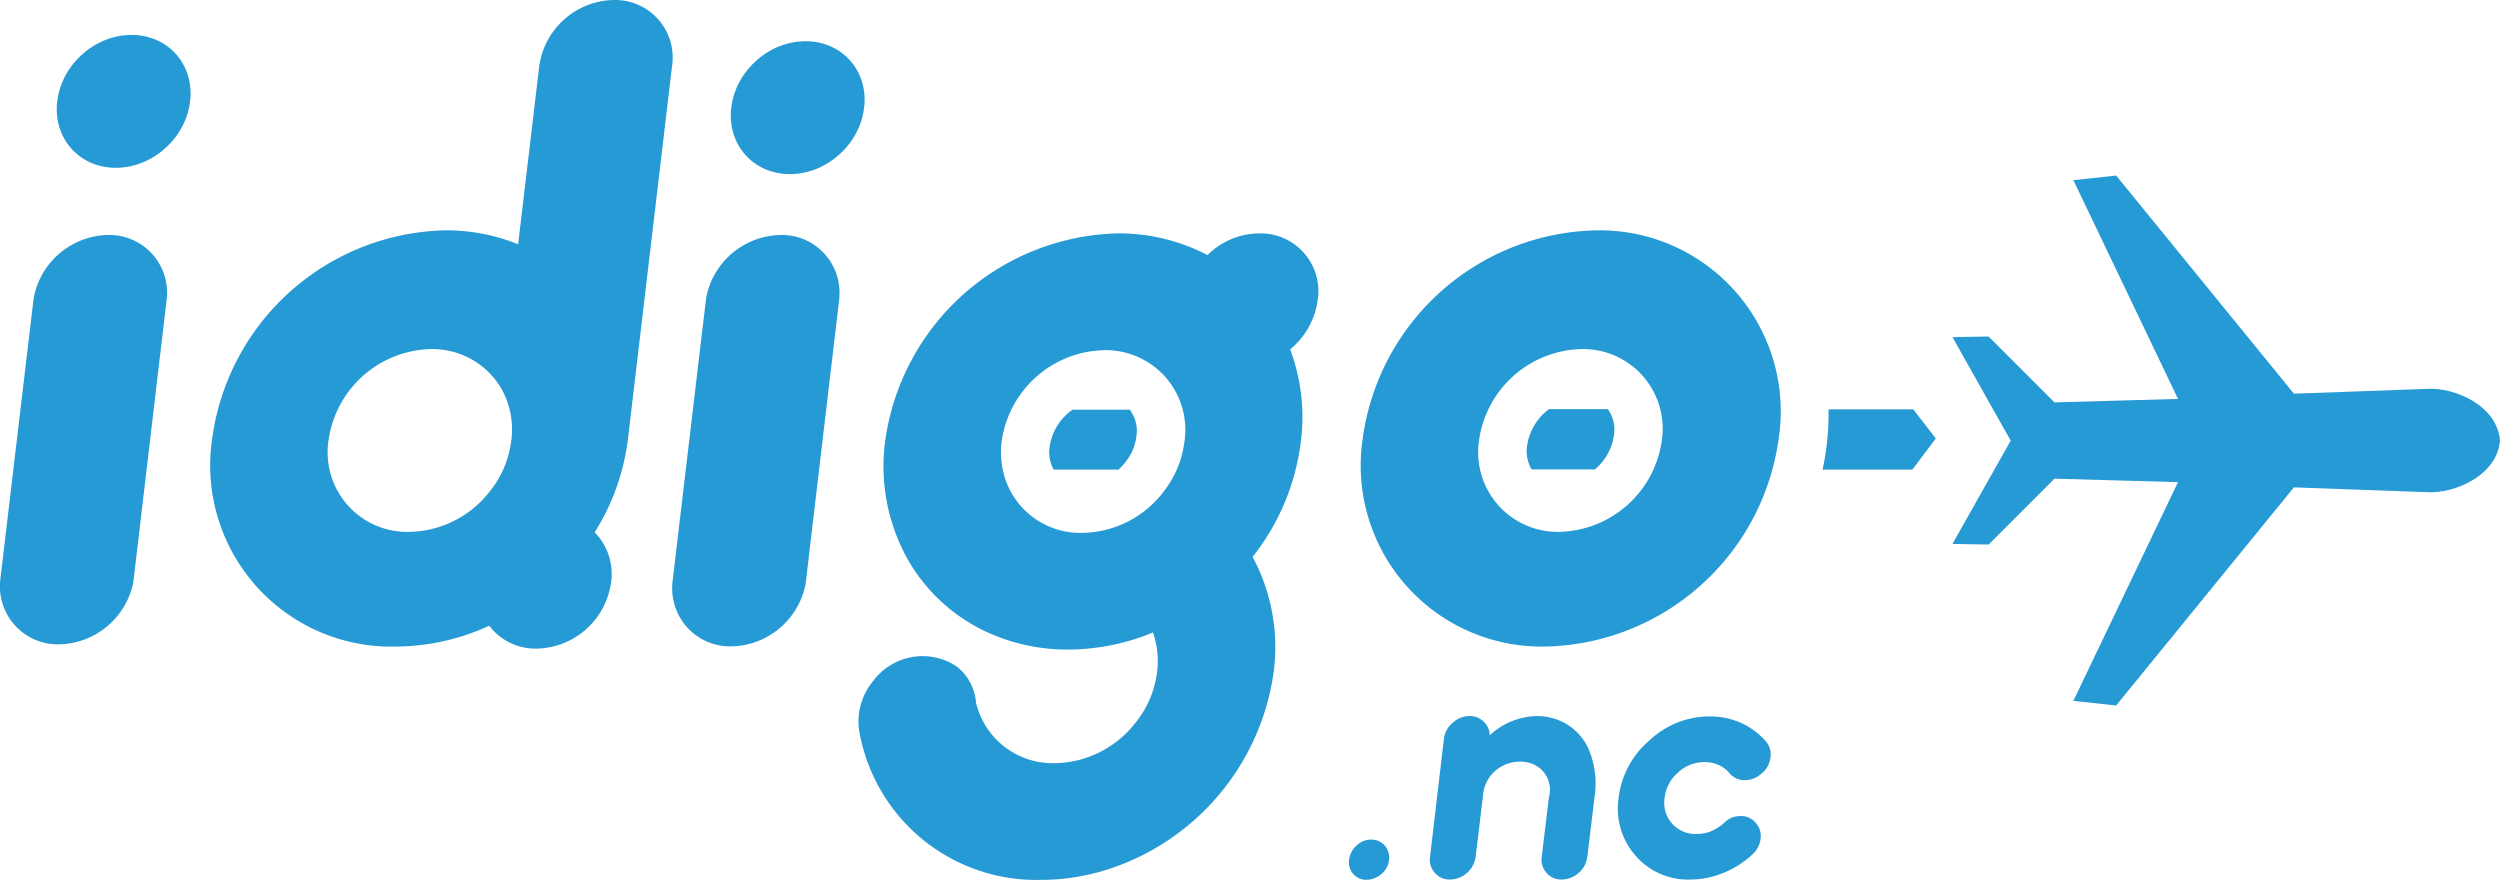
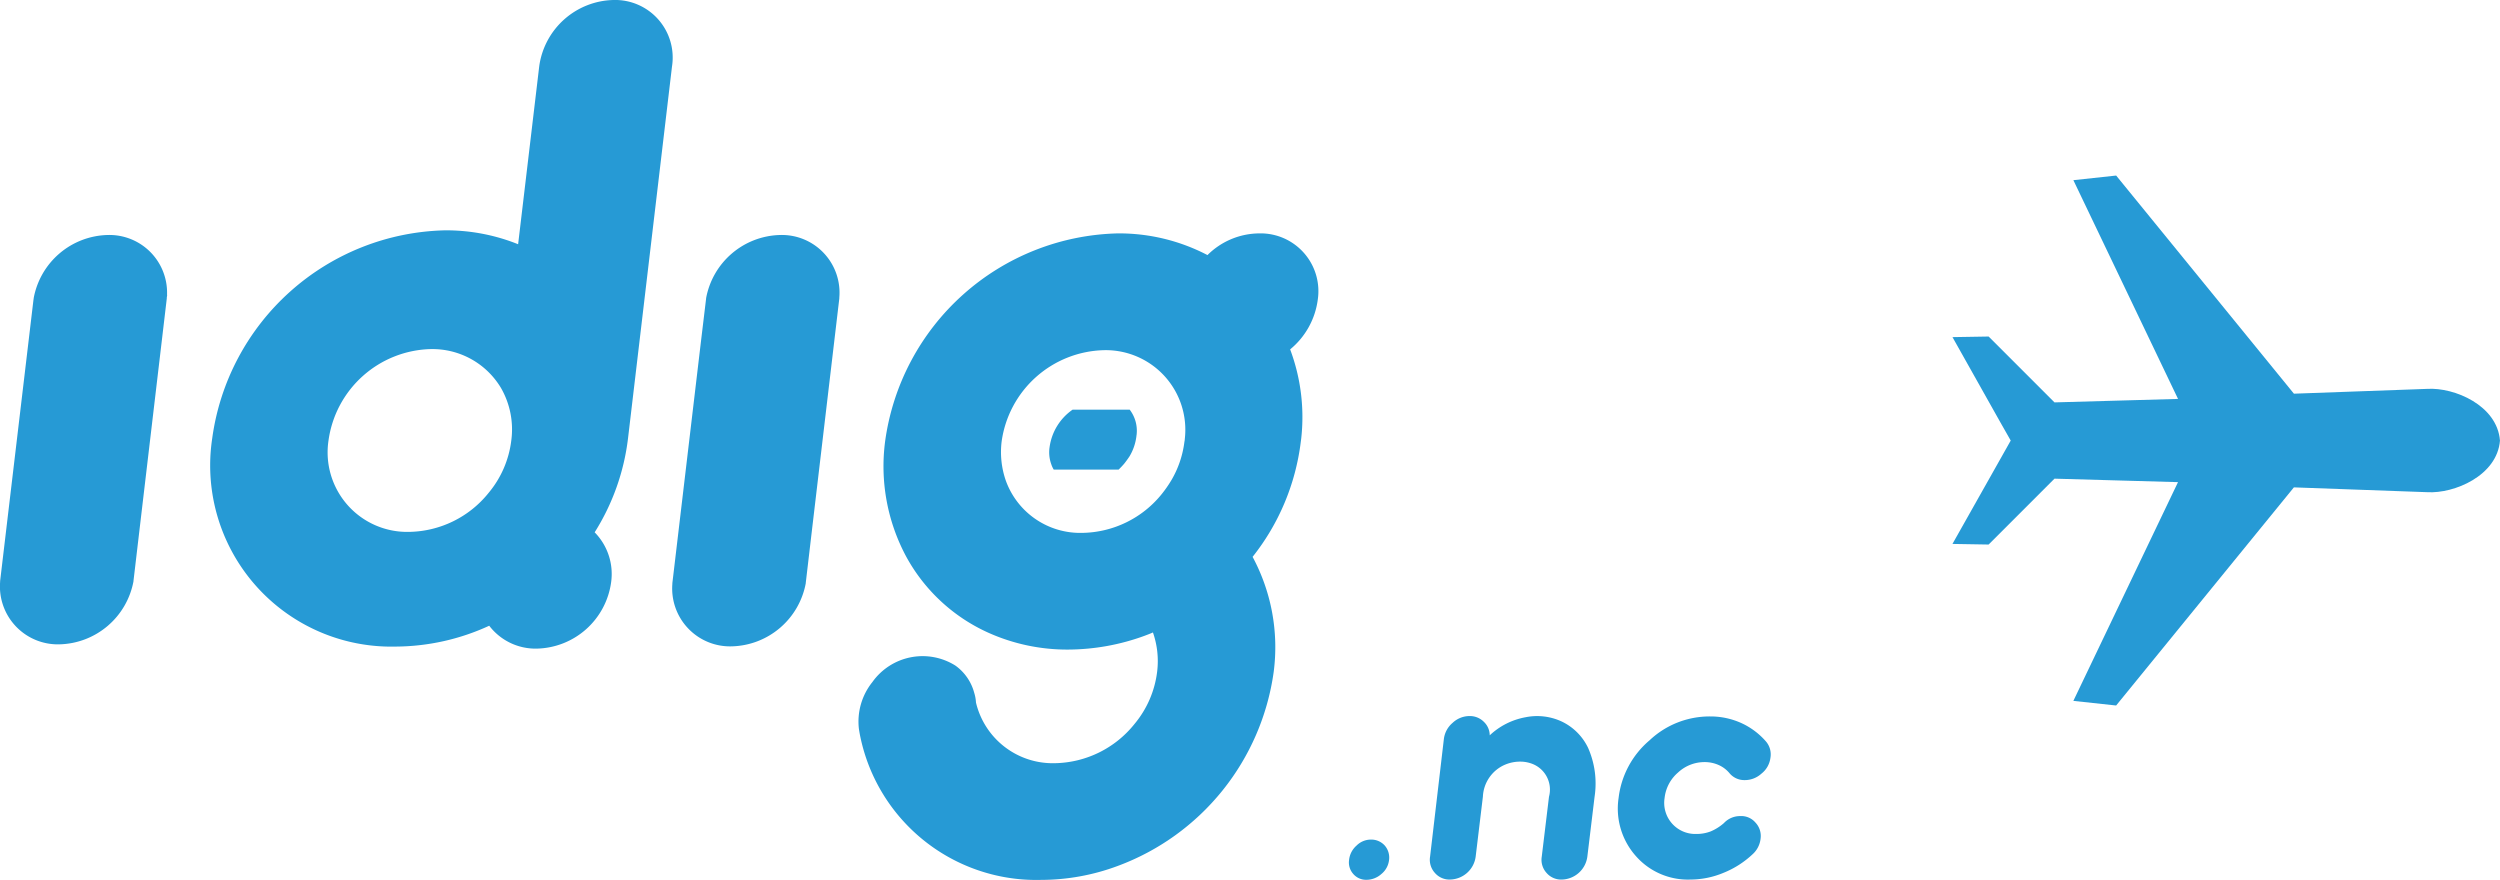
<svg xmlns="http://www.w3.org/2000/svg" viewBox="2417.284 2262.368 143.833 50.627">
  <defs>
    <style>
      .cls-1 {
        fill: url(#linear-gradient);
      }
    </style>
    <linearGradient id="linear-gradient" x1="0.5" x2="0.5" y2="1" gradientUnits="objectBoundingBox">
      <stop offset="0" stop-color="#269ad5" />
      <stop offset="1" stop-color="#269ad5" />
    </linearGradient>
  </defs>
  <g id="Groupe_763" data-name="Groupe 763" transform="translate(2042 1364)">
    <path id="Tracé_607" data-name="Tracé 607" class="cls-1" d="M522.348,206.061a2.024,2.024,0,0,0,.1.994,1.414,1.414,0,0,0,.139.3h3.733c.116-.116.231-.231.335-.358h0c.1-.127.2-.266.289-.4h0a2.938,2.938,0,0,0,.4-1.167c0-.035.012-.058.012-.092a1.994,1.994,0,0,0-.4-1.433h-3.282A3.142,3.142,0,0,0,522.348,206.061Z" transform="translate(-86.678 718.031)" />
-     <path id="Tracé_608" data-name="Tracé 608" class="cls-1" d="M913.818,205.476l-1.294-1.676h-4.877a14.87,14.87,0,0,1-.1,2.011c-.058.485-.139.982-.243,1.456h5.166Z" transform="translate(-427.162 718.119)" />
-     <path id="Tracé_609" data-name="Tracé 609" class="cls-1" d="M765.076,205.179a2,2,0,0,0-.358-1.479h-3.386a3.226,3.226,0,0,0-1.26,2.126,2.061,2.061,0,0,0,.266,1.341h3.64A3.132,3.132,0,0,0,765.076,205.179Z" transform="translate(-296.933 718.207)" />
-     <ellipse id="Ellipse_7" data-name="Ellipse 7" class="cls-1" cx="4.056" cy="3.605" rx="4.056" ry="3.605" transform="translate(415.754 904.721) rotate(-43.306)" />
    <path id="Tracé_610" data-name="Tracé 610" class="cls-1" d="M115.514,37.2A13,13,0,0,0,120.9,36a3.354,3.354,0,0,0,2.739,1.317,4.414,4.414,0,0,0,4.276-3.825,3.419,3.419,0,0,0-.948-2.866,13.041,13.041,0,0,0,1.918-5.4l2.531-21.4A3.312,3.312,0,0,0,128.052,0a4.414,4.414,0,0,0-4.276,3.825l-1.213,10.227a11.1,11.1,0,0,0-4.218-.8,13.842,13.842,0,0,0-13.382,11.972A10.423,10.423,0,0,0,115.514,37.2Zm2.022-17.115a4.591,4.591,0,0,1,4.045,2.242,4.787,4.787,0,0,1,.589,3.016,5.782,5.782,0,0,1-1.306,3.016,5.982,5.982,0,0,1-4.576,2.242,4.577,4.577,0,0,1-4.634-5.258A6.093,6.093,0,0,1,117.536,20.084Z" transform="translate(282.53 898.368)" />
-     <ellipse id="Ellipse_8" data-name="Ellipse 8" class="cls-1" cx="4.056" cy="3.605" rx="4.056" ry="3.605" transform="translate(376.975 904.358) rotate(-43.306)" />
    <path id="Tracé_611" data-name="Tracé 611" class="cls-1" d="M3.361,140.551a4.442,4.442,0,0,0,4.264-3.629h0V136.9l.416-3.536h0l1.5-12.712v-.046l.023-.162H9.555A3.318,3.318,0,0,0,6.146,117a4.441,4.441,0,0,0-4.264,3.64h0v.023l-.012.069h0L-.048,136.911v.046A3.33,3.33,0,0,0,3.361,140.551Z" transform="translate(375.339 794.888)" />
    <path id="Tracé_612" data-name="Tracé 612" class="cls-1" d="M672.8,418a1.173,1.173,0,0,0-.832.347,1.272,1.272,0,0,0-.428.832.992.992,0,0,0,.243.8.974.974,0,0,0,.751.335,1.3,1.3,0,0,0,.867-.335,1.21,1.21,0,0,0,.439-.8,1.057,1.057,0,0,0-.243-.832A1.042,1.042,0,0,0,672.8,418Z" transform="translate(-218.64 528.672)" />
    <path id="Tracé_613" data-name="Tracé 613" class="cls-1" d="M338.061,140.667a4.442,4.442,0,0,0,4.264-3.629h0v-.023l.347-2.958h0l1.583-13.405v-.046a3.319,3.319,0,0,0-3.4-3.606,4.441,4.441,0,0,0-4.264,3.64h0v.023l-.3,2.5h0l-1.641,13.867v.046A3.33,3.33,0,0,0,338.061,140.667Z" transform="translate(79.317 794.888)" />
    <path id="Tracé_614" data-name="Tracé 614" class="cls-1" d="M999.319,99.673l-7.673.277L981.418,87.4l-2.461.266,6.021,12.585-7.107.2-3.79-3.79-2.08.035,2.773,4.934.578,1.017-.612,1.086L972,108.594l2.08.035,3.79-3.79,7.107.2-6.021,12.585,2.461.266,10.227-12.55,7.673.277c1.549.092,4.022-.948,4.183-2.97C1003.34,100.62,1000.879,99.58,999.319,99.673Z" transform="translate(-484.385 821.068)" />
    <path id="Tracé_615" data-name="Tracé 615" class="cls-1" d="M712.609,357.817a1.445,1.445,0,0,1,.5-.924,1.424,1.424,0,0,1,.971-.393,1.132,1.132,0,0,1,.832.335,1.078,1.078,0,0,1,.335.774,4.069,4.069,0,0,1,2.057-1.04,3.354,3.354,0,0,1,2.08.243,3.205,3.205,0,0,1,1.525,1.525,5.078,5.078,0,0,1,.37,2.808l-.416,3.444a1.515,1.515,0,0,1-1.468,1.317,1.1,1.1,0,0,1-.878-.381,1.119,1.119,0,0,1-.277-.936l.416-3.444a1.587,1.587,0,0,0-.878-1.861,1.908,1.908,0,0,0-.786-.162,2.223,2.223,0,0,0-.832.162,2.1,2.1,0,0,0-1.306,1.849l-.416,3.455a1.515,1.515,0,0,1-1.468,1.317,1.1,1.1,0,0,1-.878-.381,1.119,1.119,0,0,1-.277-.936Z" transform="translate(-254.254 583.065)" />
    <path id="Tracé_616" data-name="Tracé 616" class="cls-1" d="M812.518,362.432a1.069,1.069,0,0,1,.878.37,1.12,1.12,0,0,1,.3.913,1.415,1.415,0,0,1-.474.924,5.356,5.356,0,0,1-1.676,1.063,4.942,4.942,0,0,1-1.884.381,3.98,3.98,0,0,1-3.155-1.364,4.108,4.108,0,0,1-.982-3.328,5.126,5.126,0,0,1,1.78-3.317,5.035,5.035,0,0,1,3.49-1.375,4.3,4.3,0,0,1,1.791.381,4.179,4.179,0,0,1,1.421,1.063,1.146,1.146,0,0,1,.254.936,1.375,1.375,0,0,1-.52.913,1.421,1.421,0,0,1-.971.37,1.109,1.109,0,0,1-.867-.4,1.7,1.7,0,0,0-.635-.474,1.949,1.949,0,0,0-.786-.162,2.225,2.225,0,0,0-1.537.6,2.248,2.248,0,0,0-.774,1.468A1.788,1.788,0,0,0,810,363.46a2.258,2.258,0,0,0,.832-.15,2.841,2.841,0,0,0,.751-.474A1.268,1.268,0,0,1,812.518,362.432Z" transform="translate(-337.118 582.888)" />
-     <path id="Tracé_617" data-name="Tracé 617" class="cls-1" d="M701.679,126.672A10.417,10.417,0,0,0,691.128,114.7a13.851,13.851,0,0,0-13.382,11.972A10.417,10.417,0,0,0,688.3,138.644,13.841,13.841,0,0,0,701.679,126.672Zm-17.242.116a6.094,6.094,0,0,1,5.882-5.258,4.577,4.577,0,0,1,4.634,5.258,6.093,6.093,0,0,1-5.882,5.258A4.578,4.578,0,0,1,684.438,126.788Z" transform="translate(-224.06 796.922)" />
    <path id="Tracé_618" data-name="Tracé 618" class="cls-1" d="M453.751,120.025a3.326,3.326,0,0,0-3.374-3.825,4.259,4.259,0,0,0-2.97,1.248,10.973,10.973,0,0,0-5.165-1.248,13.841,13.841,0,0,0-13.382,11.972,10.987,10.987,0,0,0,1.213,6.622,10.1,10.1,0,0,0,4.7,4.368,11.055,11.055,0,0,0,4.634.982,12.909,12.909,0,0,0,4.4-.8c.15-.058.312-.116.462-.185a5,5,0,0,1,.243,2.253,5.782,5.782,0,0,1-1.306,3.016,5.993,5.993,0,0,1-4.576,2.253,4.54,4.54,0,0,1-4.542-3.49,2.243,2.243,0,0,0-.1-.555,2.816,2.816,0,0,0-1.086-1.572,3.546,3.546,0,0,0-4.773.948,3.633,3.633,0,0,0-.774,2.716l.035.208a10.342,10.342,0,0,0,10.447,8.459,12.637,12.637,0,0,0,4.4-.8,13.949,13.949,0,0,0,8.979-11.163,10.987,10.987,0,0,0-1.213-6.622,13.234,13.234,0,0,0,2.773-6.622l.023-.173h0a11.1,11.1,0,0,0-.636-5.142A4.448,4.448,0,0,0,453.751,120.025Zm-8.436,10.4a6.924,6.924,0,0,1-.532.763,5.982,5.982,0,0,1-4.576,2.242,4.55,4.55,0,0,1-4.4-3,5,5,0,0,1-.243-2.253,6.093,6.093,0,0,1,5.882-5.258,4.579,4.579,0,0,1,4.657,5.1.891.891,0,0,1-.023.173A5.745,5.745,0,0,1,445.315,130.426Z" transform="translate(-2.653 795.596)" />
  </g>
</svg>